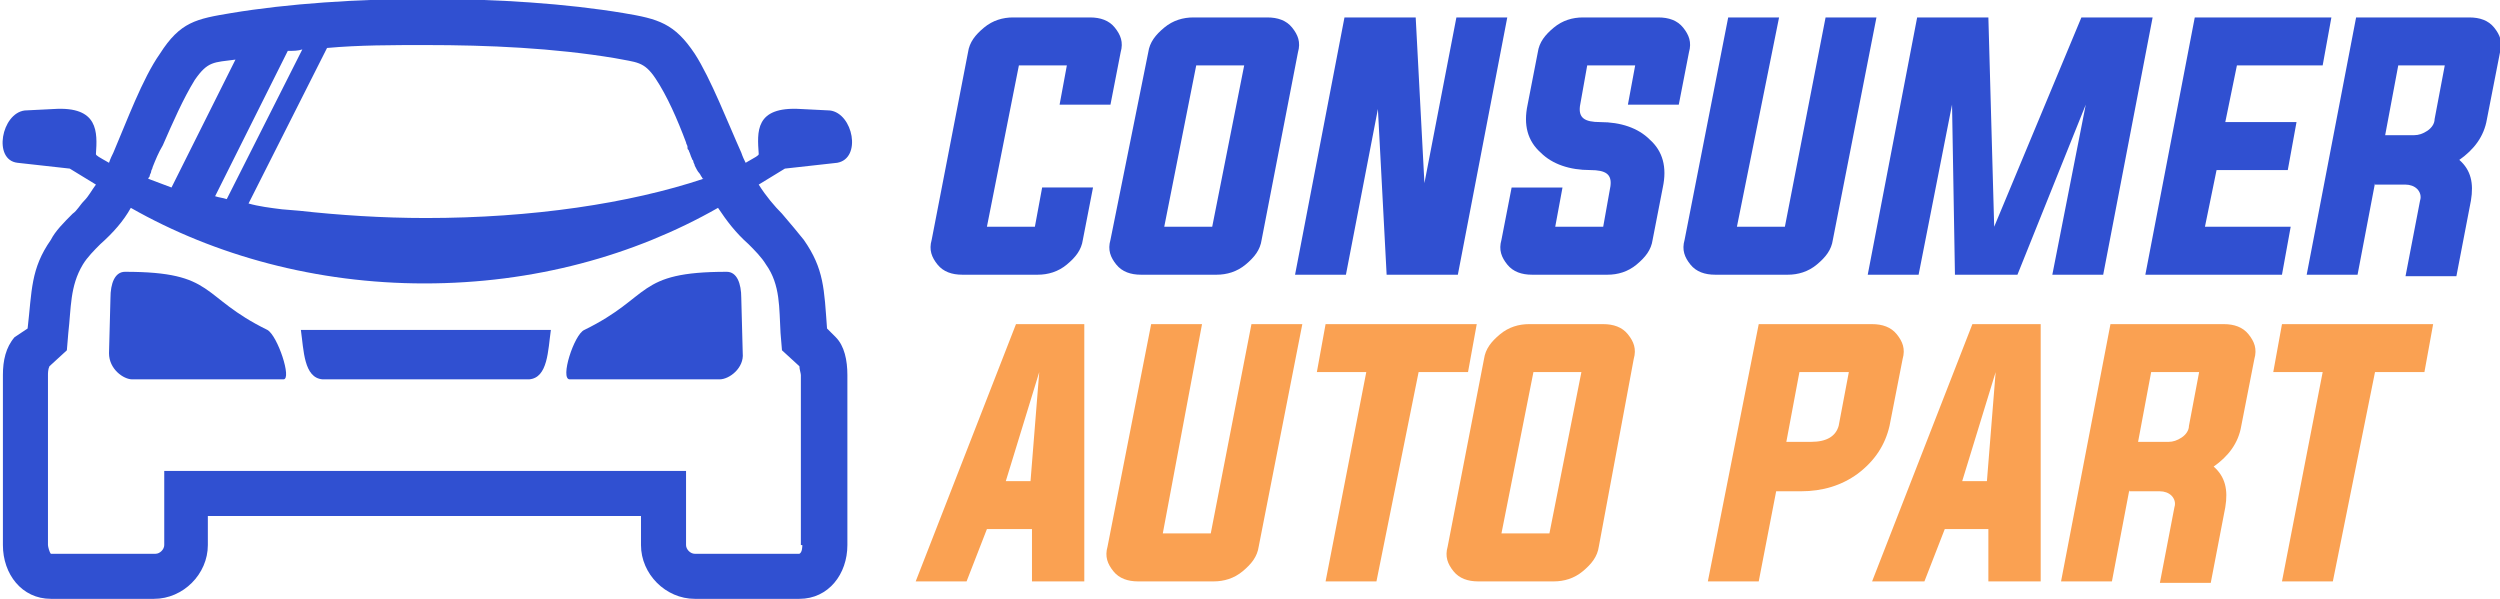
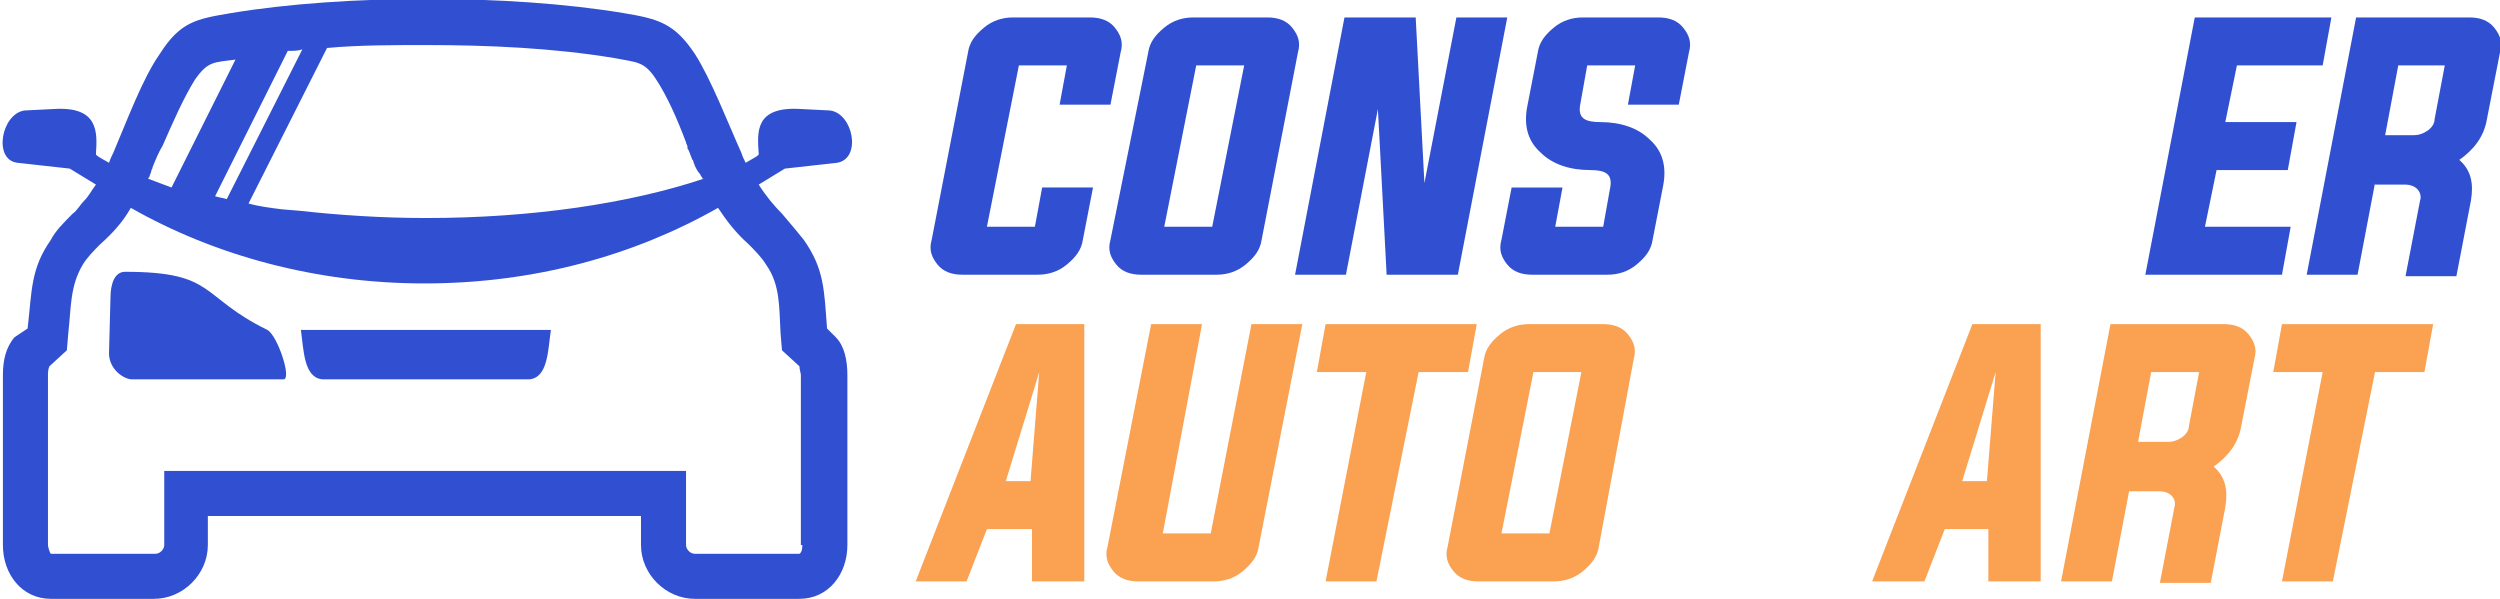
<svg xmlns="http://www.w3.org/2000/svg" version="1.1" id="Layer_1" x="0px" y="0px" width="172px" height="41.2px" viewBox="0 0 172 41.2" style="enable-background:new 0 0 172 41.2;" xml:space="preserve">
  <style type="text/css">
	.st0{fill:#3050D1;}
	.st1{fill:#FAA152;}
	.st2{fill-rule:evenodd;clip-rule:evenodd;fill:#3050D1;}
</style>
  <g>
    <g>
      <path class="st0" d="M73.4,4.5h-3.3l-2.2,11.1h3.3l0.5-2.7h3.5l-0.7,3.6c-0.1,0.7-0.5,1.2-1.1,1.7c-0.6,0.5-1.3,0.7-2,0.7h-5.2    c-0.7,0-1.3-0.2-1.7-0.7c-0.4-0.5-0.6-1-0.4-1.7l2.5-12.9c0.1-0.7,0.5-1.2,1.1-1.7c0.6-0.5,1.3-0.7,2-0.7H75    c0.7,0,1.3,0.2,1.7,0.7c0.4,0.5,0.6,1,0.4,1.7l-0.7,3.6h-3.5L73.4,4.5z" />
      <path class="st0" d="M87.2,1.2c0.7,0,1.3,0.2,1.7,0.7c0.4,0.5,0.6,1,0.4,1.7l-2.5,12.9c-0.1,0.7-0.5,1.2-1.1,1.7    c-0.6,0.5-1.3,0.7-2,0.7h-5.2c-0.7,0-1.3-0.2-1.7-0.7c-0.4-0.5-0.6-1-0.4-1.7L79,3.6c0.1-0.7,0.5-1.2,1.1-1.7    c0.6-0.5,1.3-0.7,2-0.7H87.2z M82.3,4.5l-2.2,11.1h3.3l2.2-11.1H82.3z" />
      <path class="st0" d="M94.8,7.5l-2.2,11.4h-3.5l3.4-17.7h4.9l0.6,11.4l2.2-11.4h3.5l-3.4,17.7h-4.9L94.8,7.5z" />
      <path class="st0" d="M112.5,4.5h-3.3l-0.5,2.8c-0.1,0.8,0.3,1.1,1.4,1.1c1.4,0,2.6,0.4,3.4,1.2c0.9,0.8,1.2,1.9,0.9,3.3l-0.7,3.6    c-0.1,0.7-0.5,1.2-1.1,1.7c-0.6,0.5-1.3,0.7-2,0.7h-5.2c-0.7,0-1.3-0.2-1.7-0.7c-0.4-0.5-0.6-1-0.4-1.7l0.7-3.6h3.5l-0.5,2.7h3.3    l0.5-2.8c0.1-0.8-0.3-1.1-1.4-1.1c-1.4,0-2.6-0.4-3.4-1.2c-0.9-0.8-1.2-1.9-0.9-3.3l0.7-3.6c0.1-0.7,0.5-1.2,1.1-1.7    c0.6-0.5,1.3-0.7,2-0.7h5.2c0.7,0,1.3,0.2,1.7,0.7c0.4,0.5,0.6,1,0.4,1.7l-0.7,3.6H112L112.5,4.5z" />
-       <path class="st0" d="M119.5,15.6h3.3l2.8-14.4h3.5l-3,15.3c-0.1,0.7-0.5,1.2-1.1,1.7c-0.6,0.5-1.3,0.7-2,0.7H118    c-0.7,0-1.3-0.2-1.7-0.7c-0.4-0.5-0.6-1-0.4-1.7l3-15.3h3.5L119.5,15.6z" />
-       <path class="st0" d="M148.1,1.2l-3.4,17.7h-3.5l2.3-11.7l-4.7,11.7h-4.3l-0.2-11.7L132,18.9h-3.5l3.4-17.7h4.9l0.4,14.4l6-14.4    H148.1z" />
      <path class="st0" d="M151.7,15.6h5.9l-0.6,3.3h-9.4L151,1.2h9.4l-0.6,3.3h-5.9l-0.8,3.9h4.9l-0.6,3.3h-4.9L151.7,15.6z" />
      <path class="st0" d="M163.4,12.6l-1.2,6.3h-3.5l3.4-17.7h7.8c0.7,0,1.3,0.2,1.7,0.7c0.4,0.5,0.6,1,0.4,1.7l-0.9,4.6    c-0.2,1.2-0.9,2.1-1.9,2.8c0.8,0.7,1,1.6,0.8,2.8l-1,5.2h-3.5l1-5.2c0.1-0.3,0-0.6-0.2-0.8c-0.2-0.2-0.5-0.3-0.8-0.3H163.4z     M166.1,9.3c0.3,0,0.6-0.1,0.9-0.3c0.3-0.2,0.5-0.5,0.5-0.8l0.7-3.7H165l-0.9,4.8H166.1z" />
      <path class="st1" d="M67.9,36.4L66.5,40H63l6.9-17.7h4.7l0,17.7h-3.6l0-3.6H67.9z M69.2,33.1h1.7l0.6-7.5L69.2,33.1z" />
      <path class="st1" d="M80,36.7h3.3l2.8-14.4h3.5l-3,15.3c-0.1,0.7-0.5,1.2-1.1,1.7c-0.6,0.5-1.3,0.7-2,0.7h-5.2    c-0.7,0-1.3-0.2-1.7-0.7c-0.4-0.5-0.6-1-0.4-1.7l3-15.3h3.5L80,36.7z" />
      <path class="st1" d="M94,25.6h-3.4l0.6-3.3h10.4l-0.6,3.3h-3.4L94.7,40h-3.5L94,25.6z" />
      <path class="st1" d="M110.3,22.3c0.7,0,1.3,0.2,1.7,0.7c0.4,0.5,0.6,1,0.4,1.7L110,37.6c-0.1,0.7-0.5,1.2-1.1,1.7    c-0.6,0.5-1.3,0.7-2,0.7h-5.2c-0.7,0-1.3-0.2-1.7-0.7c-0.4-0.5-0.6-1-0.4-1.7l2.5-12.9c0.1-0.7,0.5-1.2,1.1-1.7    c0.6-0.5,1.3-0.7,2-0.7H110.3z M105.5,25.6l-2.2,11.1h3.3l2.2-11.1H105.5z" />
-       <path class="st1" d="M121,22.3h7.8c0.7,0,1.3,0.2,1.7,0.7c0.4,0.5,0.6,1,0.4,1.7l-0.9,4.6c-0.3,1.3-1,2.4-2.2,3.3    c-1.1,0.8-2.4,1.2-3.9,1.2h-1.7L121,40h-3.5L121,22.3z M123.8,25.6l-0.9,4.8h1.7c1.1,0,1.7-0.4,1.9-1.1l0.7-3.7H123.8z" />
      <path class="st1" d="M133.8,36.4l-1.4,3.6h-3.6l6.9-17.7h4.7l0,17.7h-3.6l0-3.6H133.8z M135,33.1h1.7l0.6-7.5L135,33.1z" />
      <path class="st1" d="M146.5,33.7l-1.2,6.3h-3.5l3.4-17.7h7.8c0.7,0,1.3,0.2,1.7,0.7c0.4,0.5,0.6,1,0.4,1.7l-0.9,4.6    c-0.2,1.2-0.9,2.1-1.9,2.8c0.8,0.7,1,1.6,0.8,2.8l-1,5.2h-3.5l1-5.2c0.1-0.3,0-0.6-0.2-0.8c-0.2-0.2-0.5-0.3-0.8-0.3H146.5z     M149.2,30.4c0.3,0,0.6-0.1,0.9-0.3c0.3-0.2,0.5-0.5,0.5-0.8l0.7-3.7h-3.3l-0.9,4.8H149.2z" />
      <path class="st1" d="M159.8,25.6h-3.4l0.6-3.3h10.4l-0.6,3.3h-3.4L160.5,40H157L159.8,25.6z" />
    </g>
  </g>
  <g>
    <g>
      <path class="st2" d="M18.4,22.7c-4.7-2.3-3.5-4-9.8-4c-0.7,0-1,0.8-1,1.8l-0.1,3.8c0,1.1,1,1.8,1.6,1.8h10.4    C20.1,26.1,19.1,23.1,18.4,22.7z" />
      <path class="st2" d="M22.2,26.1h14.2c1.3-0.1,1.3-2,1.5-3.4H20.7C20.9,24.1,20.9,26,22.2,26.1z" />
-       <path class="st2" d="M50,18.7c-6.3,0-5.1,1.7-9.8,4c-0.7,0.3-1.7,3.4-1,3.4h10.3c0.7,0,1.7-0.8,1.6-1.8L51,20.5    C51,19.5,50.7,18.7,50,18.7z" />
      <path class="st2" d="M56.9,22.6c-0.2-2.7-0.2-4.1-1.6-6.1c-0.4-0.5-0.9-1.1-1.5-1.8c-0.5-0.5-1.1-1.2-1.6-2l0,0l1.8-1.1l3.6-0.4    c1.7-0.3,1.1-3.4-0.5-3.6l-2-0.1c-3.2-0.2-3,1.6-2.9,3.1c0,0.1-0.2,0.2-0.9,0.6h0c-0.1-0.2-0.2-0.4-0.3-0.7    c-0.9-2-2.1-5.1-3.2-6.8c-1.4-2.1-2.5-2.4-4.9-2.8c-7.8-1.3-19.2-1.3-27,0c-2.4,0.4-3.5,0.6-4.9,2.8c-1.2,1.7-2.3,4.7-3.2,6.8    c-0.1,0.2-0.2,0.4-0.3,0.7c-0.7-0.4-0.9-0.5-0.9-0.6c0.1-1.5,0.2-3.3-2.9-3.1l-2,0.1c-1.6,0.2-2.2,3.4-0.5,3.6l3.6,0.4l1.8,1.1    c-0.3,0.4-0.5,0.8-0.8,1.1c-0.3,0.3-0.5,0.7-0.8,0.9c-0.6,0.6-1.2,1.2-1.5,1.8c-1.4,2-1.3,3.5-1.6,6.1L1,23.2    c-0.6,0.7-0.8,1.6-0.8,2.6v11.7c0,2,1.3,3.7,3.3,3.7h7.1c2,0,3.7-1.7,3.7-3.7v-2h29.8v2c0,2,1.7,3.7,3.7,3.7H55    c2,0,3.3-1.7,3.3-3.7V25.8c0-1-0.2-2-0.8-2.6L56.9,22.6z M29.3,3.1c4.3,0,8.8,0.2,13,0.9c1.5,0.3,2,0.2,2.8,1.4    c0.8,1.2,1.5,2.8,2.1,4.4c0,0.1,0.1,0.2,0.1,0.3c0,0,0,0.1,0,0.1c0,0.1,0.1,0.1,0.1,0.2c0,0,0,0,0,0c0.1,0.2,0.1,0.3,0.2,0.5    c0,0,0,0,0,0c0,0.1,0.1,0.1,0.1,0.2c0,0.1,0.1,0.2,0.1,0.3c0.1,0.2,0.2,0.4,0.3,0.5c0.1,0.1,0.1,0.2,0.2,0.3c0,0,0,0.1,0.1,0.1    C43.3,14,36.6,15,29.3,15c-3,0-6-0.2-8.7-0.5l-1.2-0.1c-0.8-0.1-1.6-0.2-2.3-0.4l5.4-10.7C24.7,3.1,27,3.1,29.3,3.1z M20.8,3.4    l-5.2,10.3c-0.3-0.1-0.5-0.1-0.8-0.2l5-10C20.2,3.5,20.5,3.5,20.8,3.4z M10.2,12.3c0-0.1,0.1-0.1,0.1-0.2c0-0.1,0.1-0.2,0.1-0.3    c0-0.1,0.1-0.2,0.1-0.3c0.2-0.5,0.4-1,0.7-1.5c0.7-1.6,1.4-3.2,2.2-4.5c0.9-1.3,1.3-1.2,2.8-1.4l0,0l-4.4,8.8    C11.3,12.7,10.7,12.5,10.2,12.3C10.2,12.3,10.2,12.3,10.2,12.3z M55.2,37.5c0,0.1,0,0.5-0.2,0.6c0,0-0.1,0-0.1,0h-7.1    c-0.3,0-0.6-0.3-0.6-0.6v-5.1H11.3v5.1c0,0.3-0.3,0.6-0.6,0.6H3.6c0,0-0.1,0-0.1,0c-0.1-0.1-0.2-0.5-0.2-0.6V25.8    c0-0.1,0-0.4,0.1-0.6l1.2-1.1l0.1-1.2c0.2-1.7,0.1-3.2,1-4.7c0.3-0.5,0.8-1,1.2-1.4C7.8,16,8.5,15.2,9,14.3    c5.8,3.3,12.8,5.2,20.2,5.2c7.5,0,14.4-1.9,20.2-5.2c0.6,0.9,1.2,1.7,2.1,2.5c0.4,0.4,0.9,0.9,1.2,1.4c1,1.4,0.9,3,1,4.7l0.1,1.2    l1.2,1.1c0,0.2,0.1,0.5,0.1,0.6V37.5z" />
    </g>
  </g>
</svg>